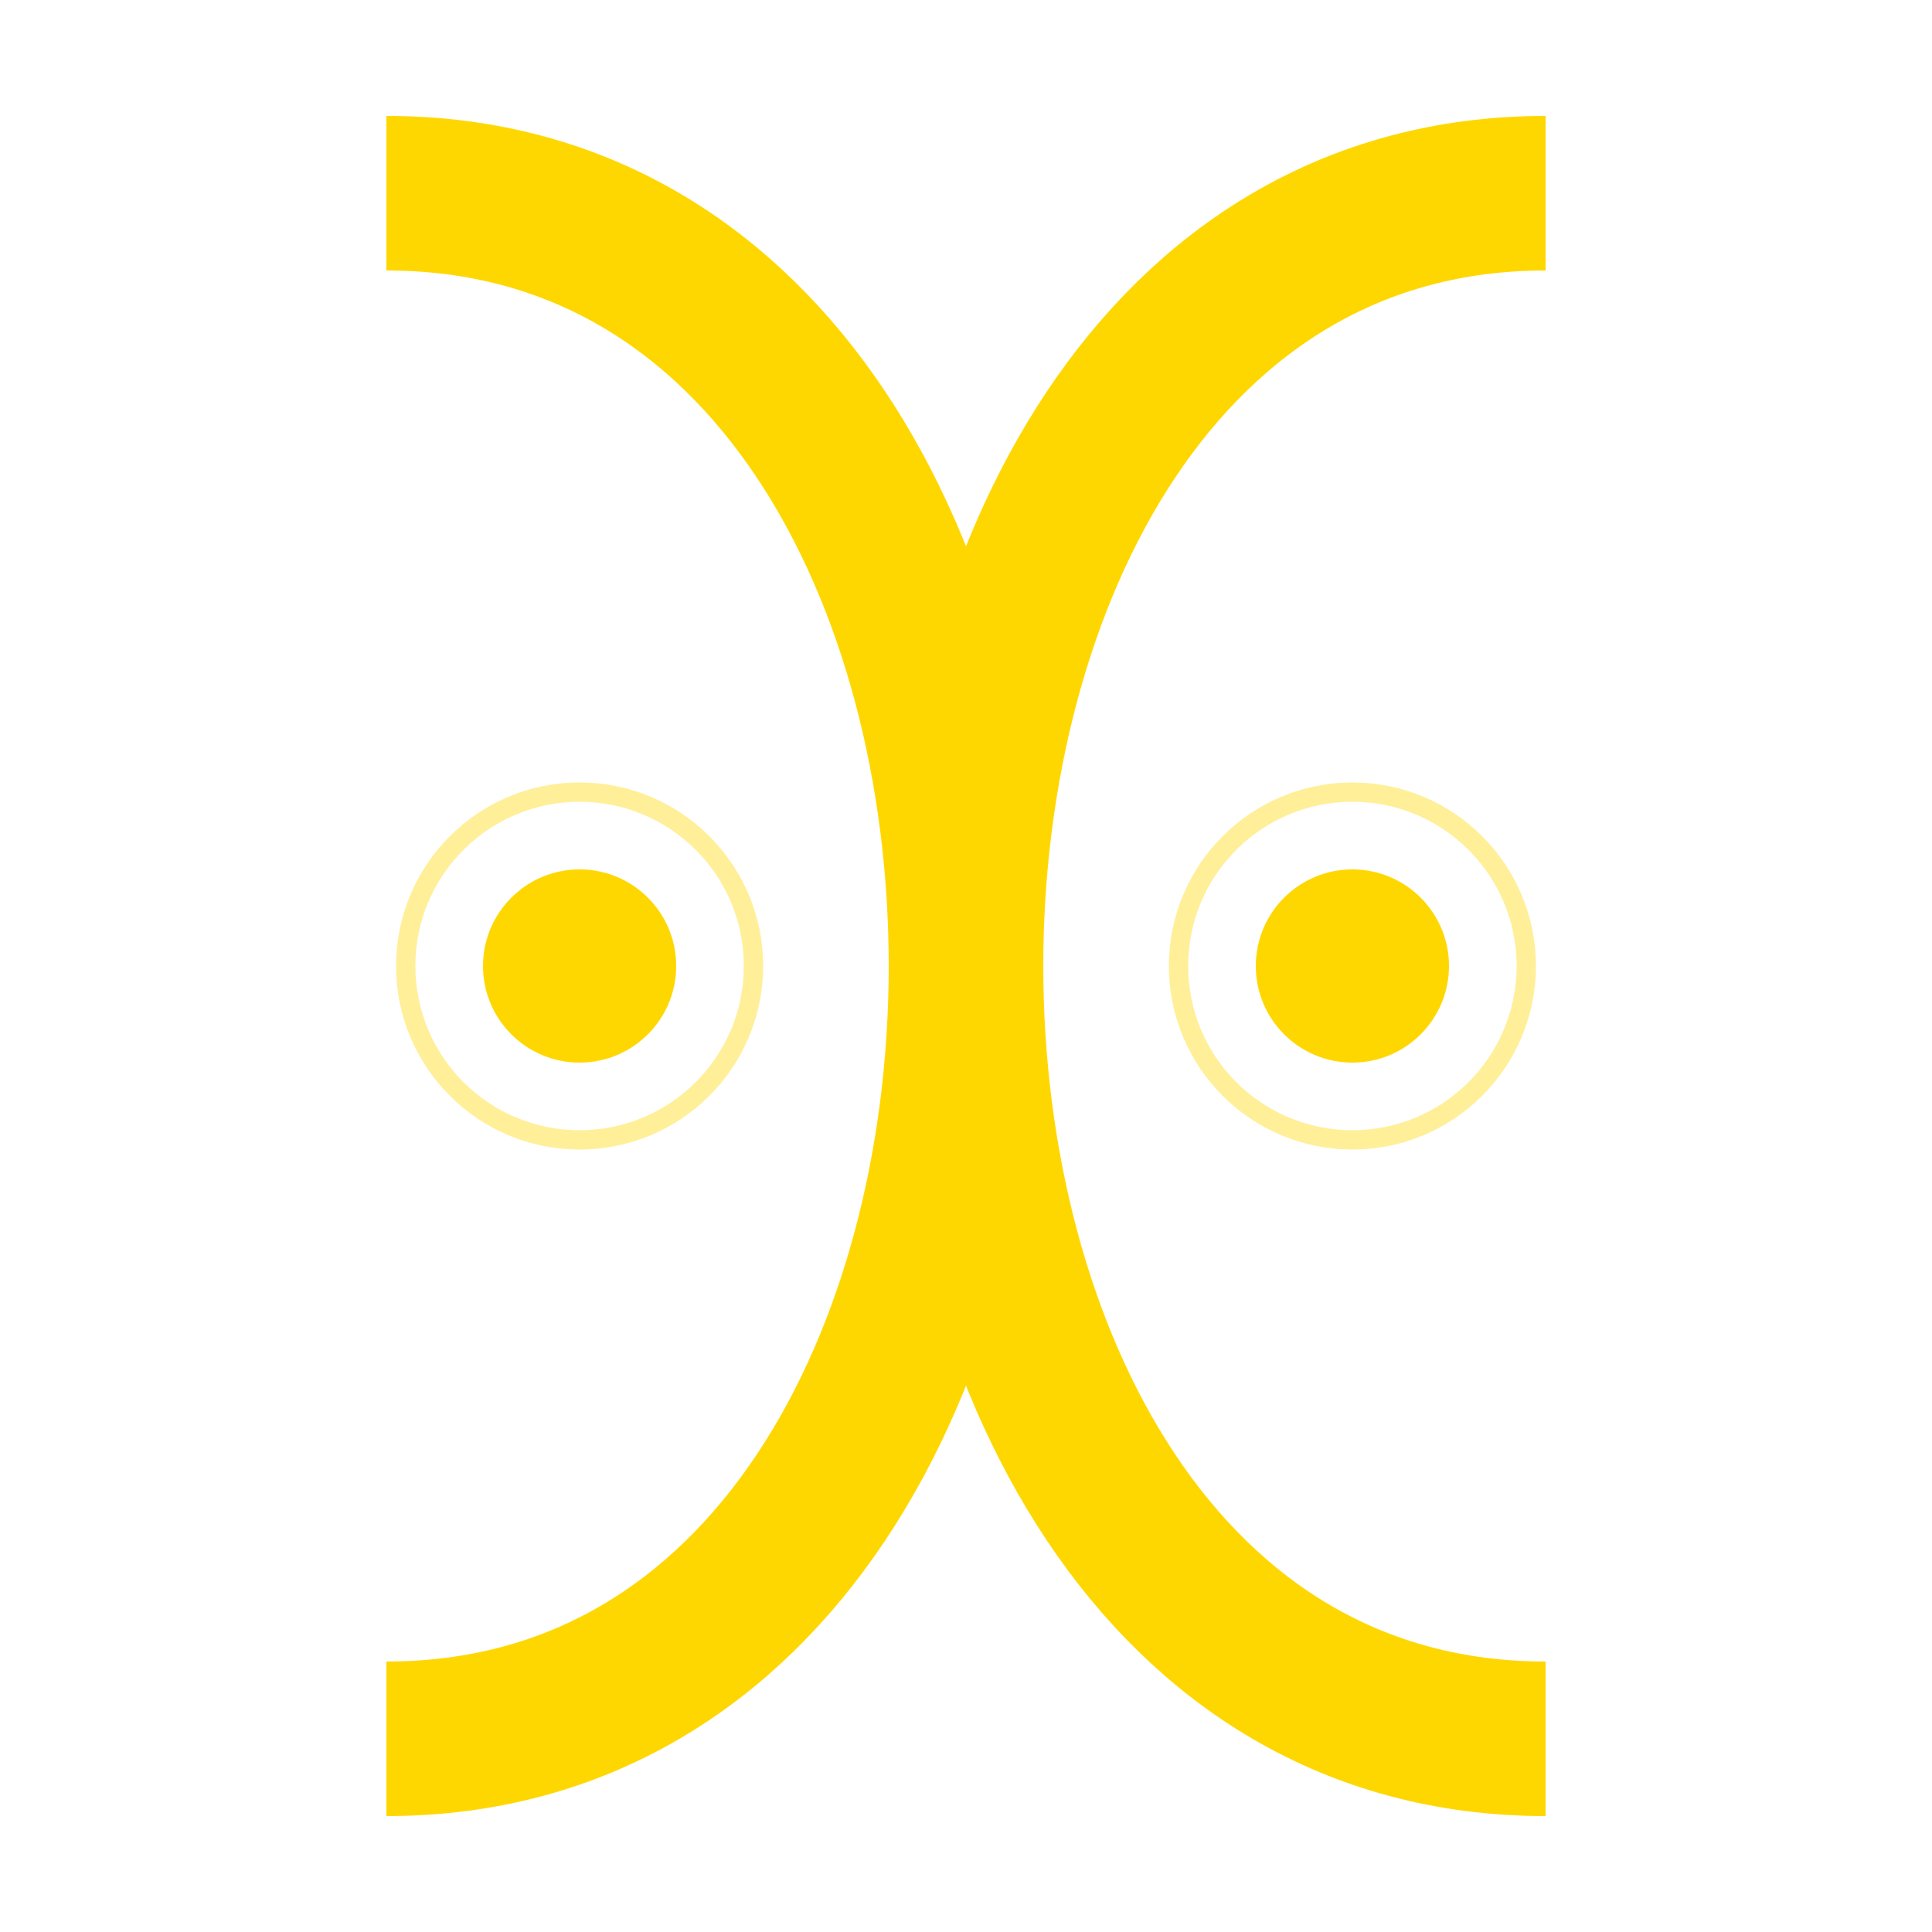
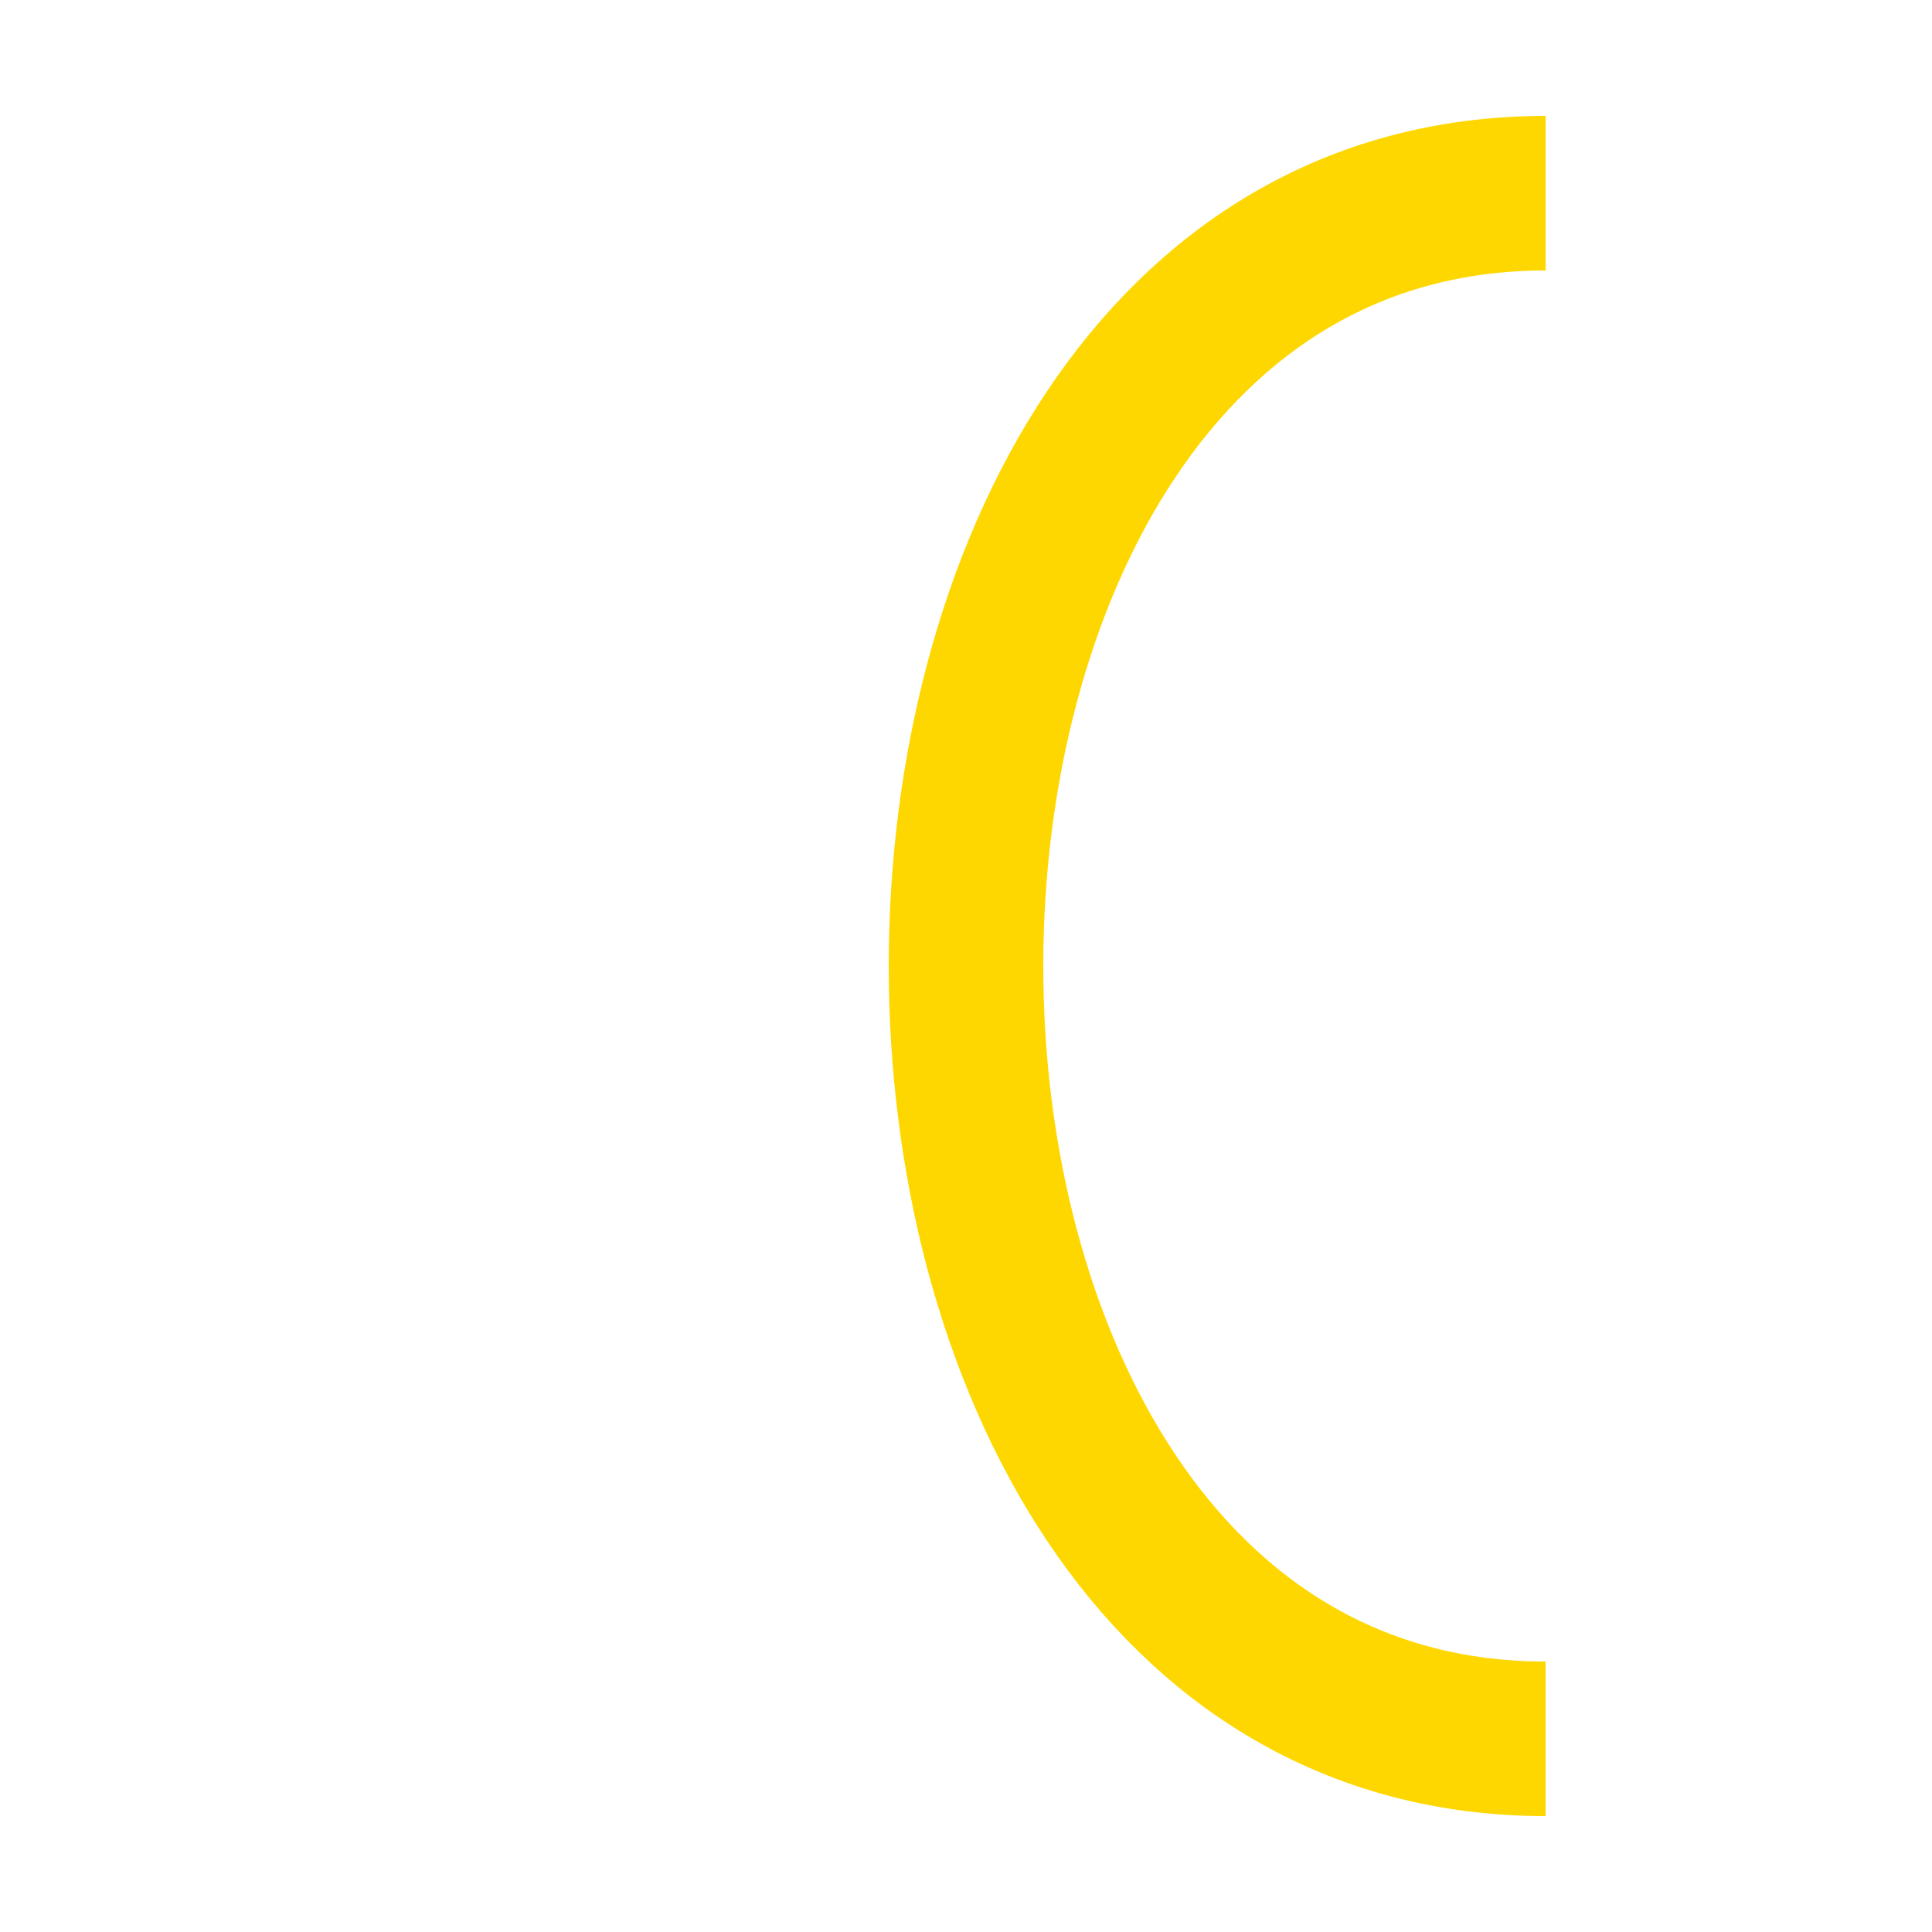
<svg xmlns="http://www.w3.org/2000/svg" viewBox="0 0 100 100" fill="none">
-   <path d="M 20 10 C 60 10, 60 90, 20 90" stroke="#FFD700" stroke-width="8" fill="none" />
  <path d="M 80 10 C 40 10, 40 90, 80 90" stroke="#FFD700" stroke-width="8" fill="none" />
-   <circle cx="30" cy="50" r="5" fill="#FFD700" />
-   <circle cx="70" cy="50" r="5" fill="#FFD700" />
-   <circle cx="30" cy="50" r="9" stroke="#FFD700" stroke-width="1" fill="none" opacity="0.4" />
-   <circle cx="70" cy="50" r="9" stroke="#FFD700" stroke-width="1" fill="none" opacity="0.4" />
</svg>